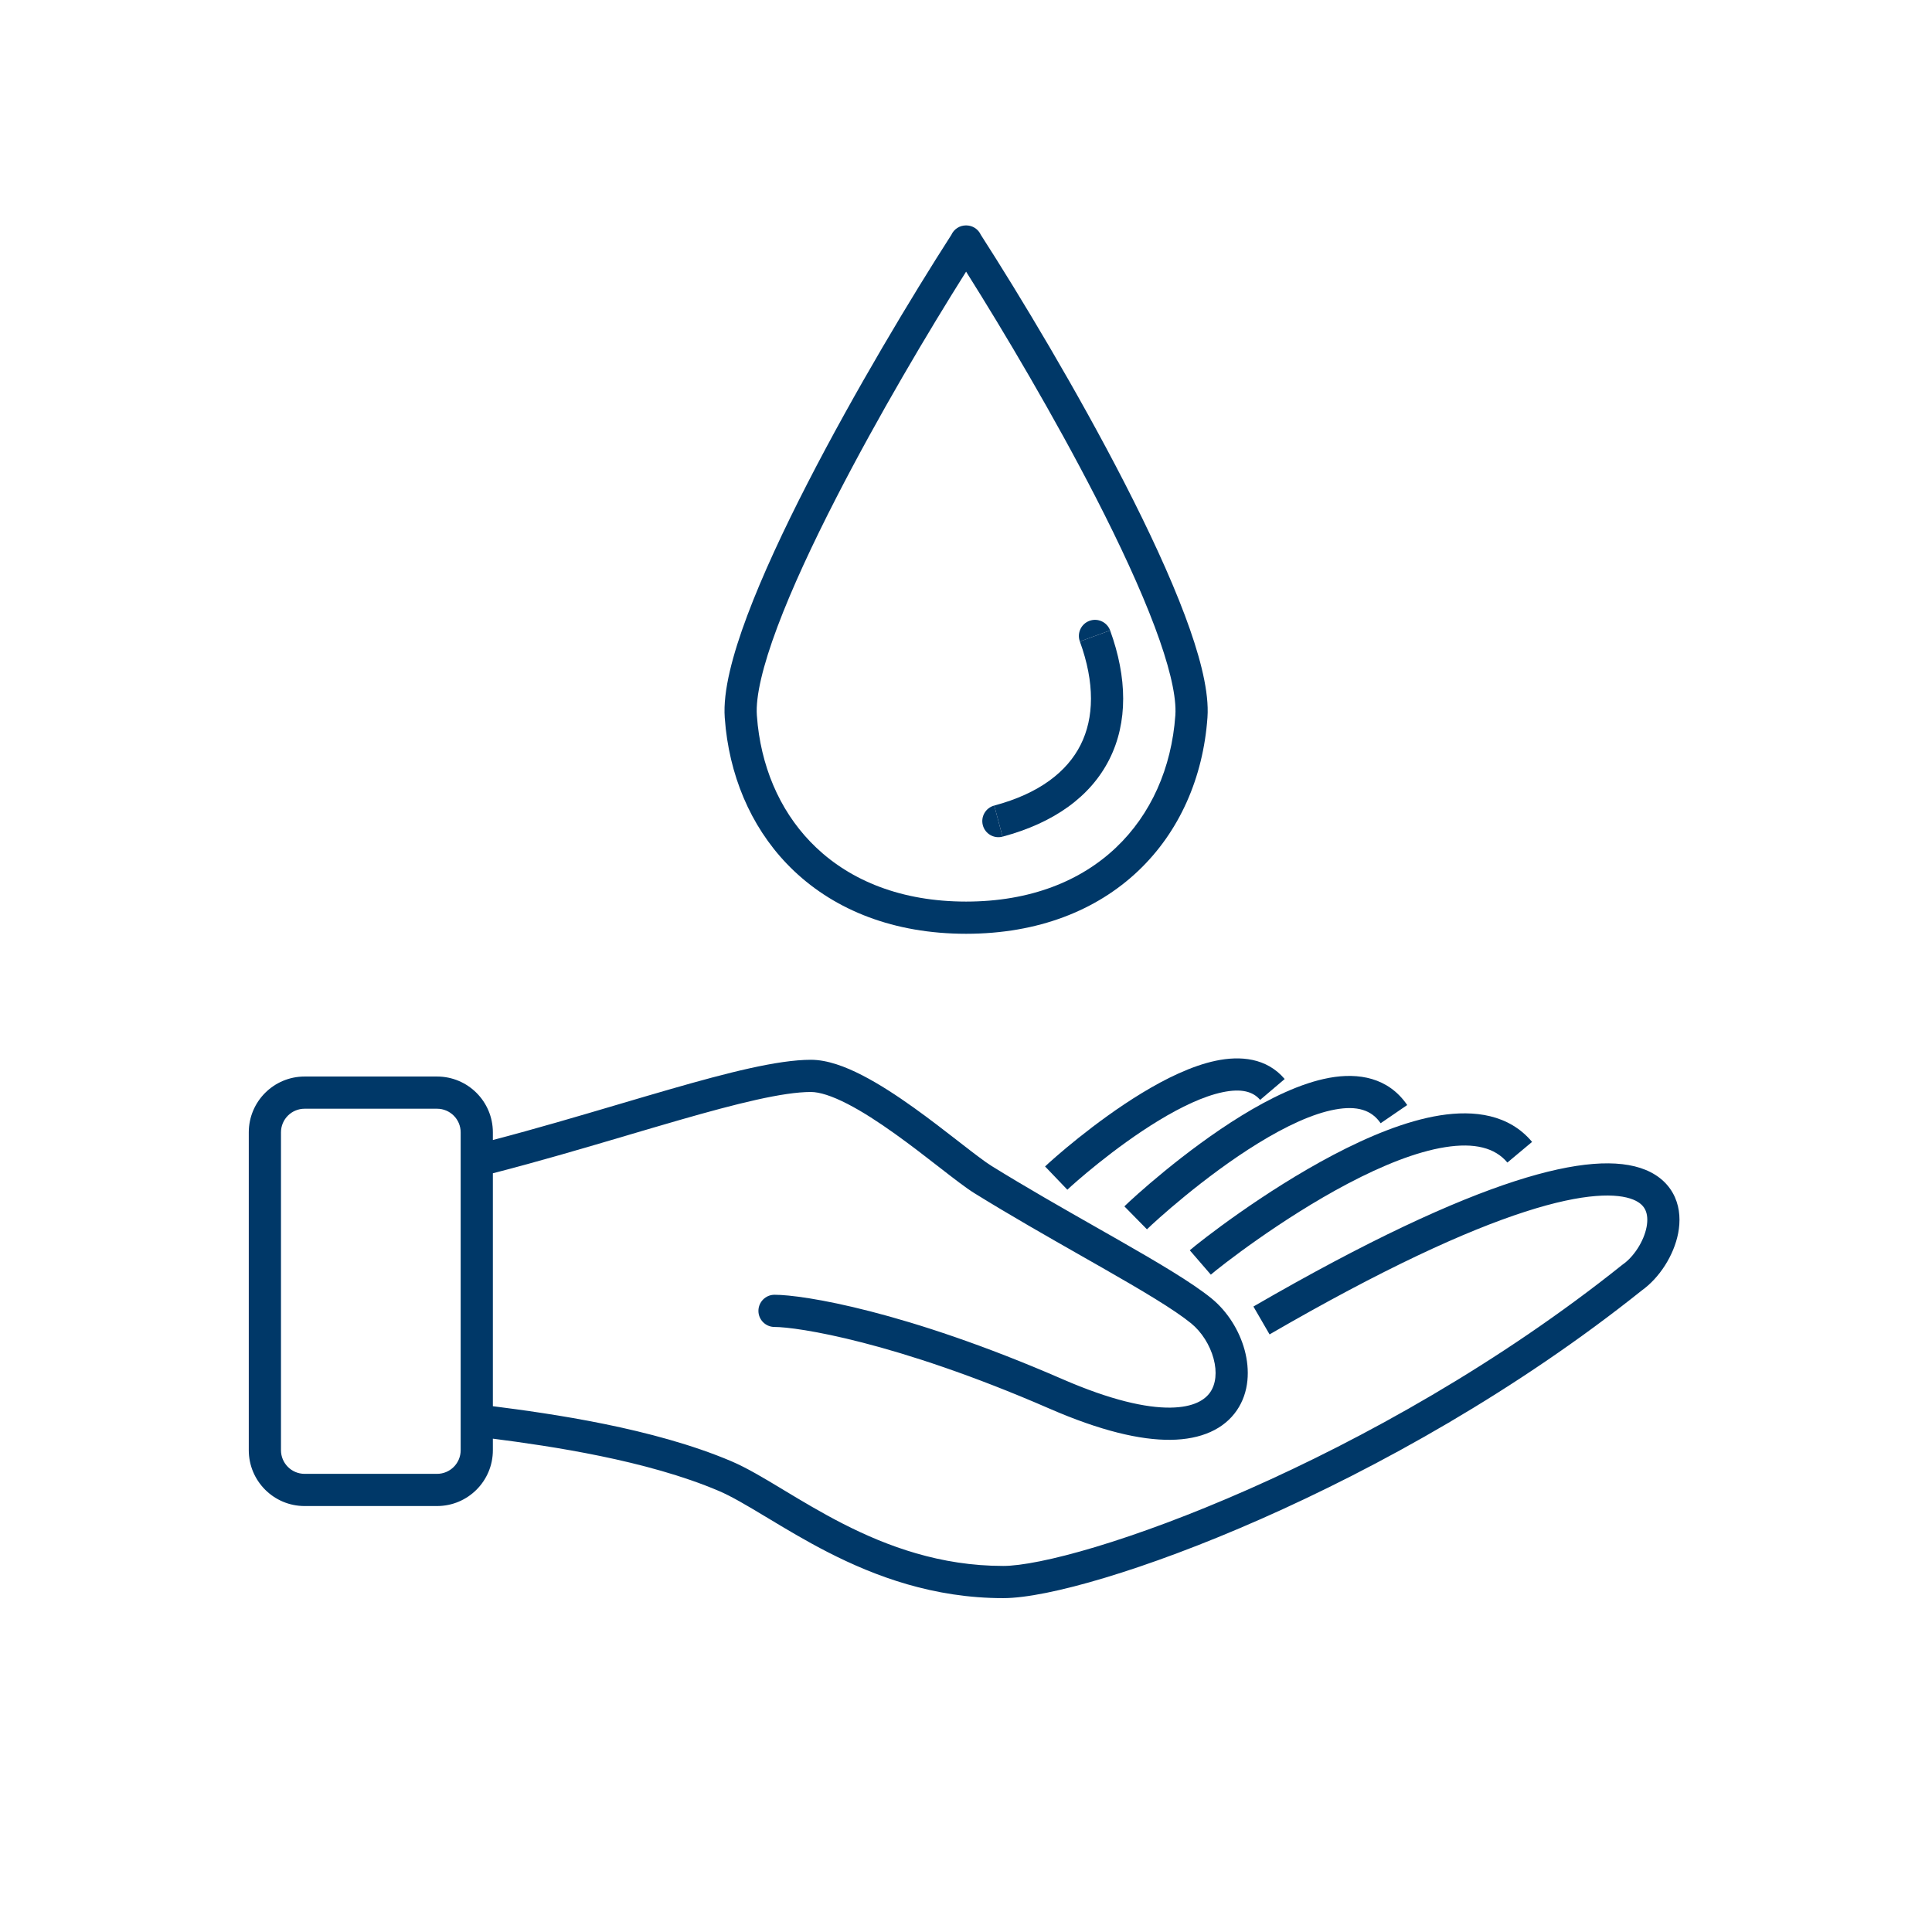
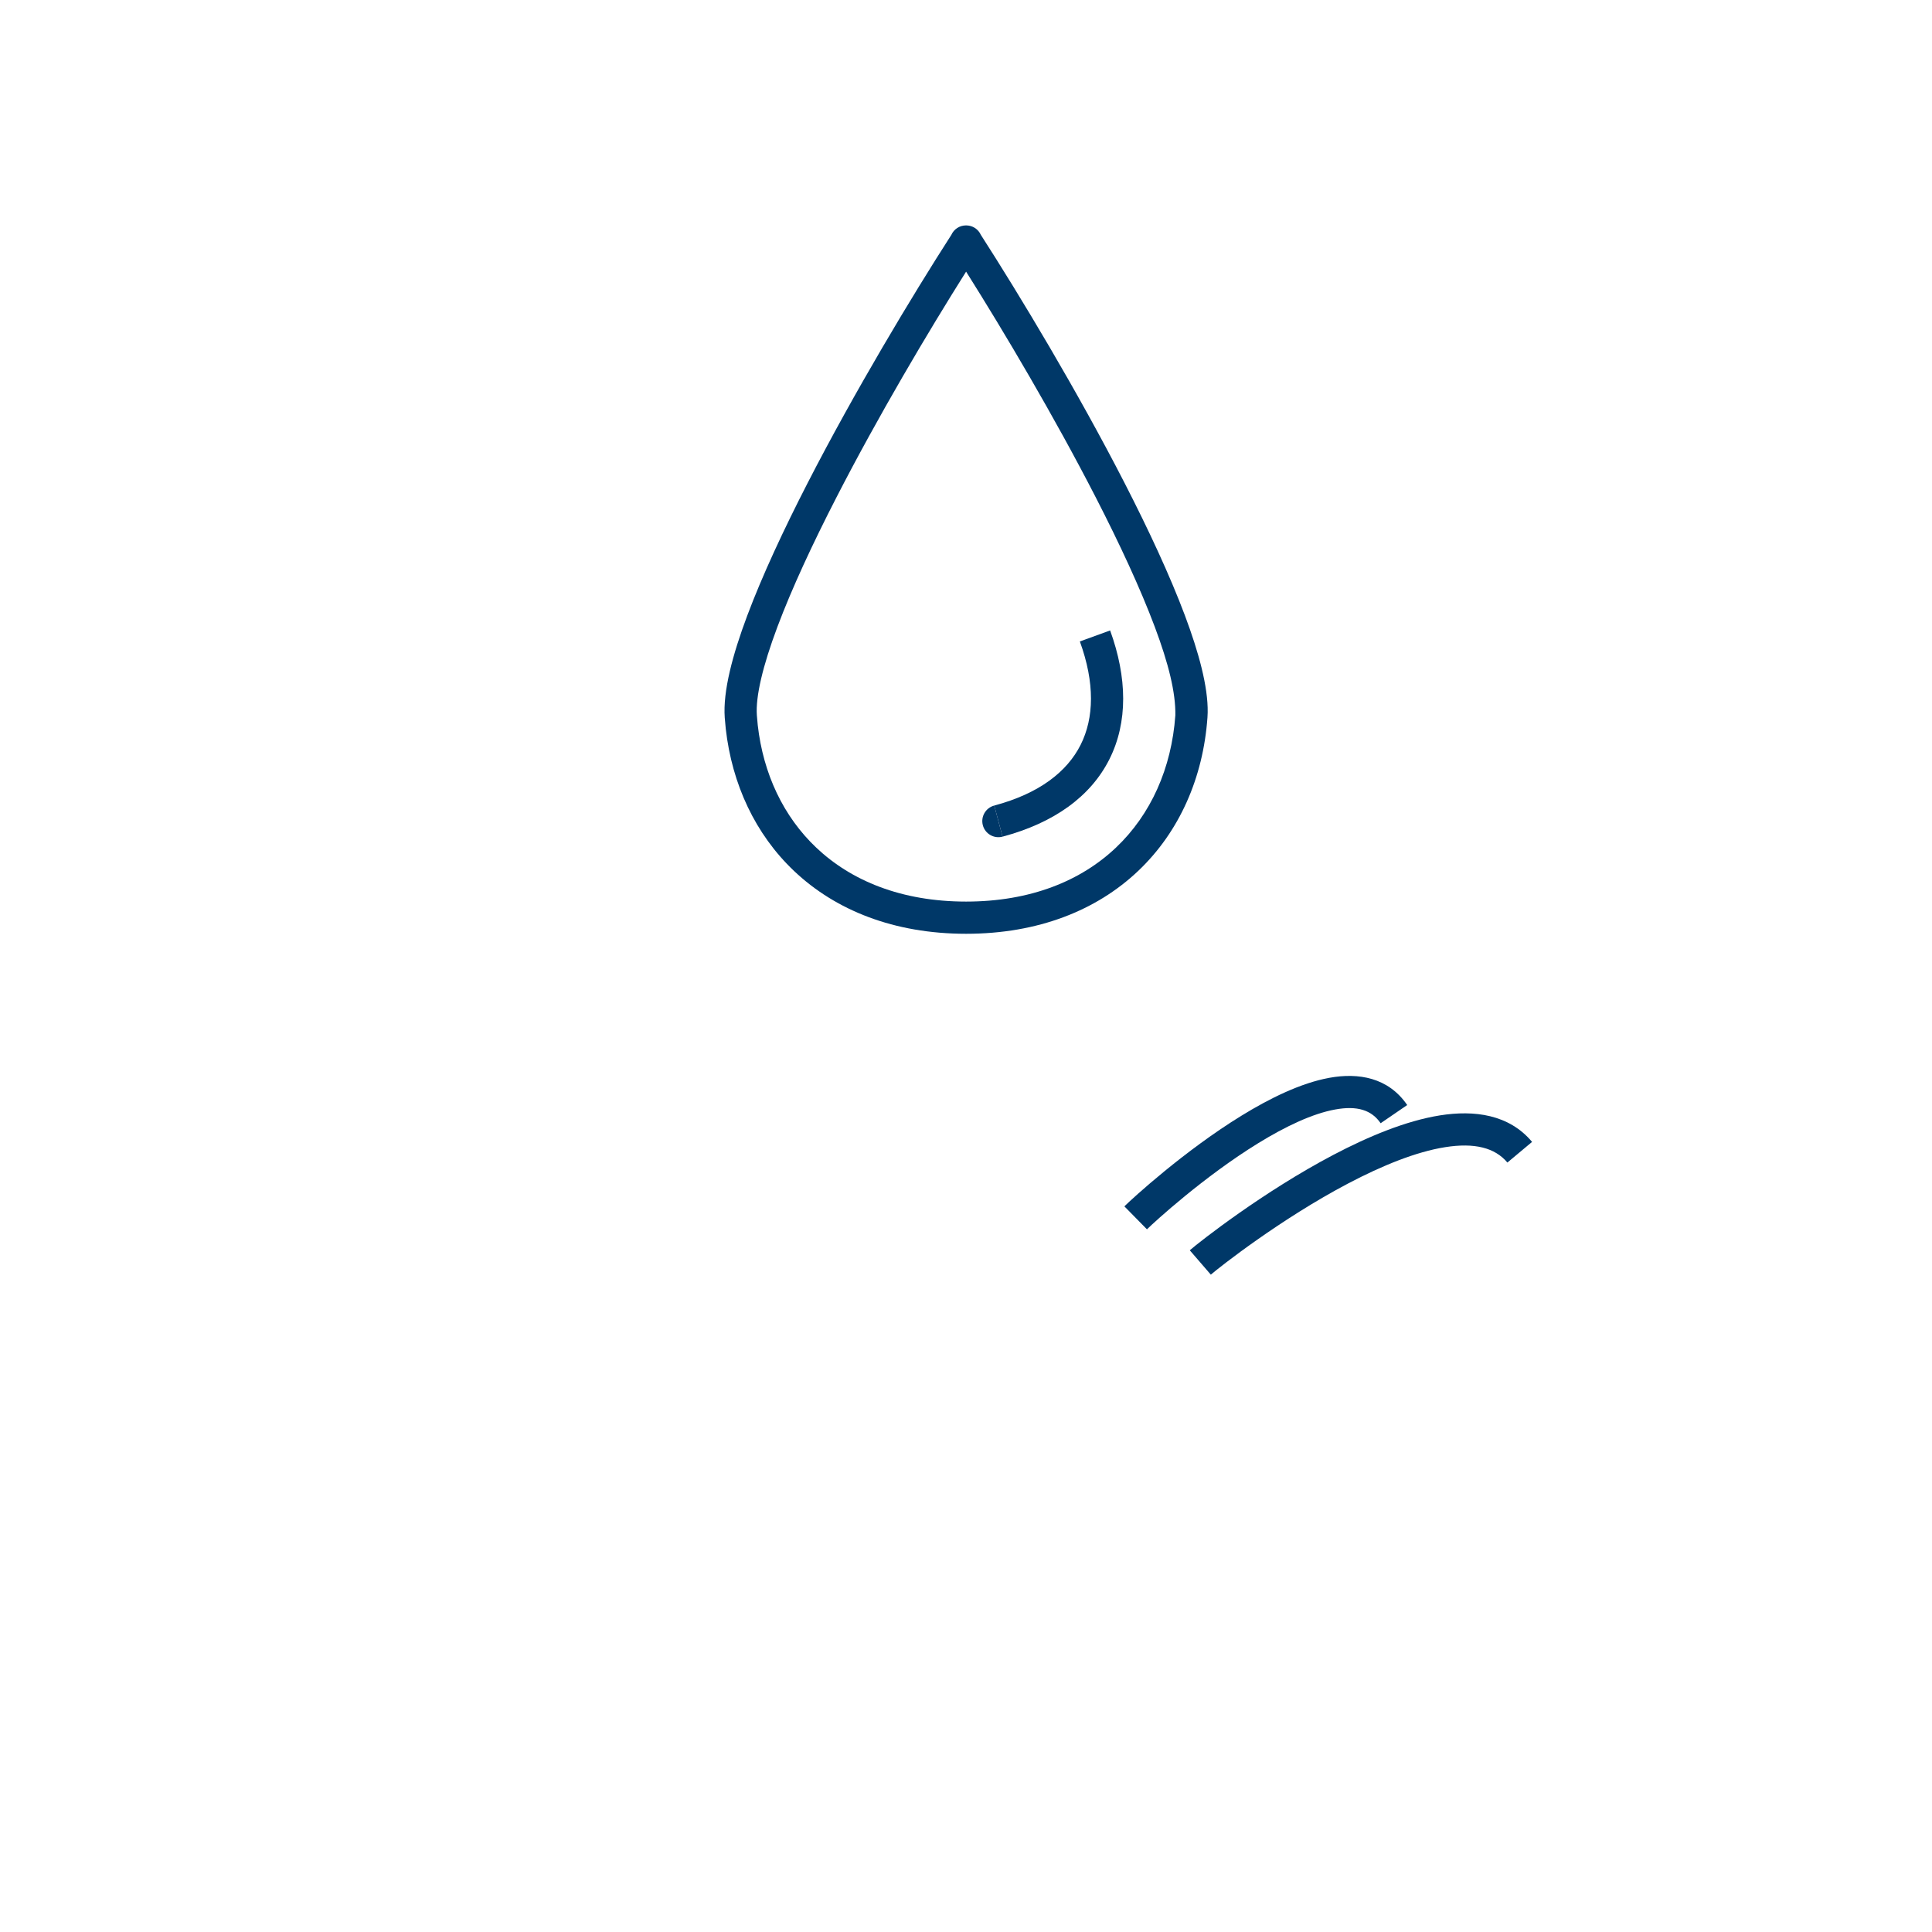
<svg xmlns="http://www.w3.org/2000/svg" width="120" height="120" viewBox="0 0 120 120" fill="none">
-   <path fill-rule="evenodd" clip-rule="evenodd" d="M50.367 65.825C51.387 65.825 52.501 66.247 53.539 66.779C54.603 67.325 55.712 68.052 56.754 68.797C57.758 69.515 58.725 70.266 59.548 70.905L59.645 70.981C60.512 71.654 61.169 72.16 61.579 72.414C63.752 73.76 66.026 75.053 68.125 76.248C68.588 76.512 69.043 76.77 69.486 77.023C71.901 78.404 74.039 79.661 75.247 80.645C76.241 81.456 76.976 82.636 77.307 83.857C77.635 85.073 77.596 86.469 76.822 87.599C76.027 88.761 74.619 89.408 72.713 89.43C70.826 89.451 68.351 88.871 65.175 87.488C55.579 83.312 49.49 82.42 48.107 82.42C47.555 82.42 47.107 81.972 47.107 81.42C47.108 80.868 47.555 80.42 48.107 80.42C49.877 80.42 56.254 81.424 65.973 85.654C69.021 86.981 71.2 87.447 72.689 87.43C74.16 87.413 74.852 86.936 75.172 86.469C75.514 85.969 75.606 85.228 75.376 84.38C75.148 83.538 74.634 82.726 73.983 82.195C72.931 81.338 70.959 80.169 68.493 78.76C68.062 78.513 67.618 78.261 67.164 78.003L67.157 77.999L67.147 77.993C65.047 76.798 62.734 75.481 60.526 74.114C60.003 73.79 59.244 73.201 58.418 72.56L58.33 72.492C57.501 71.848 56.562 71.119 55.591 70.425C54.583 69.704 53.565 69.04 52.627 68.559C51.663 68.064 50.898 67.825 50.367 67.825C48.643 67.825 45.805 68.532 42.199 69.569C41.188 69.86 40.124 70.174 39.02 70.5L39.019 70.501C36.376 71.282 33.509 72.128 30.613 72.875V87.342C34.154 87.791 40.57 88.692 45.43 90.762C46.374 91.164 47.438 91.801 48.56 92.477L48.691 92.557C49.8 93.224 51.007 93.951 52.346 94.636C55.122 96.055 58.414 97.263 62.312 97.263C63.395 97.263 65.374 96.889 68.05 96.084C70.695 95.288 73.94 94.095 77.519 92.516C84.678 89.355 93.13 84.667 100.761 78.562L100.776 78.55L100.787 78.542C100.794 78.537 100.802 78.532 100.81 78.526C101.47 78.06 102.097 77.117 102.271 76.217C102.354 75.783 102.319 75.431 102.204 75.173C102.099 74.937 101.891 74.693 101.445 74.511C100.469 74.112 98.445 74.061 94.724 75.263C91.056 76.447 85.919 78.787 78.855 82.882L77.852 81.151C84.977 77.021 90.252 74.605 94.109 73.359C97.913 72.132 100.529 71.978 102.2 72.659C103.078 73.017 103.697 73.609 104.031 74.36C104.356 75.09 104.372 75.88 104.234 76.596C103.966 77.985 103.064 79.37 101.988 80.142C94.201 86.367 85.602 91.133 78.326 94.345C74.683 95.953 71.361 97.176 68.626 97.999C65.921 98.813 63.706 99.263 62.312 99.263C57.985 99.263 54.373 97.919 51.435 96.417C50.033 95.7 48.773 94.94 47.673 94.277L47.527 94.19C46.371 93.494 45.435 92.939 44.645 92.603C40.167 90.695 34.192 89.818 30.613 89.358V90.075C30.613 91.99 29.061 93.543 27.145 93.543H18.92C17.005 93.543 15.452 91.99 15.452 90.075V70.333C15.452 68.418 17.005 66.865 18.92 66.865H27.145C29.061 66.865 30.613 68.418 30.613 70.333V70.809C33.299 70.105 35.936 69.326 38.413 68.594L38.419 68.592C39.53 68.264 40.61 67.945 41.647 67.647C45.172 66.633 48.304 65.825 50.367 65.825ZM18.92 68.865C18.109 68.865 17.452 69.522 17.452 70.333V90.075C17.452 90.886 18.109 91.543 18.92 91.543H27.145C27.956 91.543 28.613 90.886 28.613 90.075V70.333C28.613 69.522 27.956 68.865 27.145 68.865H18.92Z" fill="#003868" />
  <path d="M89.447 69.277C91.57 68.941 93.728 69.214 95.16 70.925L93.627 72.208C92.853 71.284 91.58 70.964 89.76 71.253C87.948 71.54 85.833 72.404 83.74 73.505C79.566 75.701 75.772 78.683 75.207 79.171L73.899 77.657C74.55 77.095 78.471 74.018 82.81 71.735C84.974 70.597 87.316 69.615 89.447 69.277Z" fill="#003868" />
  <path d="M82.567 66.945C84.371 66.617 86.228 66.917 87.404 68.636L85.754 69.766C85.194 68.947 84.302 68.662 82.927 68.913C81.522 69.169 79.845 69.963 78.152 71.004C74.787 73.073 71.704 75.897 71.239 76.355L69.837 74.929C70.364 74.41 73.566 71.476 77.105 69.301C78.864 68.219 80.794 67.269 82.567 66.945Z" fill="#003868" />
-   <path d="M75.518 65.884C77.026 65.567 78.667 65.695 79.794 67.02L78.269 68.316C77.828 67.797 77.107 67.593 75.93 67.841C74.752 68.088 73.362 68.75 71.964 69.6C69.183 71.29 66.668 73.538 66.295 73.895L64.911 72.451C65.35 72.031 67.98 69.681 70.925 67.891C72.39 67 74.01 66.201 75.518 65.884Z" fill="#003868" />
  <path d="M62.27 51.966C61.736 52.108 61.188 51.791 61.046 51.258C60.904 50.724 61.221 50.176 61.755 50.034L62.27 51.966Z" fill="#003868" />
  <path d="M68.952 39.158C70.015 42.082 70.065 44.858 68.905 47.162C67.742 49.474 65.461 51.115 62.27 51.966L61.755 50.034C64.563 49.285 66.282 47.926 67.119 46.263C67.96 44.592 68.009 42.418 67.072 39.842L68.952 39.158Z" fill="#003868" />
-   <path d="M67.671 38.56C68.19 38.372 68.763 38.639 68.952 39.158L67.072 39.842C66.883 39.323 67.152 38.749 67.671 38.56Z" fill="#003868" />
-   <path fill-rule="evenodd" clip-rule="evenodd" d="M60.042 14.002C60.218 14.007 60.395 14.057 60.554 14.159C60.72 14.267 60.843 14.416 60.92 14.584C63.348 18.36 66.921 24.295 69.853 30.006C71.334 32.892 72.663 35.739 73.598 38.231C74.458 40.526 75.038 42.651 75.011 44.257L74.997 44.571C74.731 48.29 73.265 51.659 70.688 54.101C68.108 56.545 64.482 57.996 60.014 57.999L60.012 58L60.006 57.999C60.004 57.999 60.002 58 60 58L59.997 57.999C55.53 57.996 51.904 56.544 49.324 54.101C46.908 51.812 45.468 48.708 45.078 45.265L45.015 44.571C44.898 42.934 45.497 40.679 46.415 38.231C47.35 35.739 48.678 32.892 50.16 30.006C53.092 24.296 56.663 18.362 59.091 14.586C59.167 14.417 59.291 14.267 59.458 14.159C59.616 14.057 59.793 14.007 59.969 14.002C59.981 14.001 59.993 14.001 60.006 14.001C60.018 14.001 60.03 14.001 60.042 14.002ZM60.006 16.872C57.657 20.598 54.539 25.855 51.94 30.919C50.475 33.771 49.184 36.542 48.287 38.934C47.373 41.371 46.927 43.266 47.01 44.429L47.065 45.039C47.407 48.067 48.663 50.72 50.7 52.649C52.867 54.702 55.983 55.998 60.006 55.999C64.029 55.998 67.146 54.702 69.312 52.649C71.485 50.591 72.769 47.71 73.003 44.429L73.012 44.202C73.028 43.027 72.582 41.218 71.725 38.934C70.827 36.542 69.537 33.77 68.073 30.919C65.473 25.855 62.355 20.598 60.006 16.872Z" fill="#003868" />
+   <path fill-rule="evenodd" clip-rule="evenodd" d="M60.042 14.002C60.218 14.007 60.395 14.057 60.554 14.159C60.72 14.267 60.843 14.416 60.92 14.584C63.348 18.36 66.921 24.295 69.853 30.006C71.334 32.892 72.663 35.739 73.598 38.231C74.458 40.526 75.038 42.651 75.011 44.257L74.997 44.571C74.731 48.29 73.265 51.659 70.688 54.101C68.108 56.545 64.482 57.996 60.014 57.999L60.012 58L60.006 57.999C60.004 57.999 60.002 58 60 58L59.997 57.999C55.53 57.996 51.904 56.544 49.324 54.101C46.908 51.812 45.468 48.708 45.078 45.265L45.015 44.571C44.898 42.934 45.497 40.679 46.415 38.231C47.35 35.739 48.678 32.892 50.16 30.006C53.092 24.296 56.663 18.362 59.091 14.586C59.167 14.417 59.291 14.267 59.458 14.159C59.616 14.057 59.793 14.007 59.969 14.002C59.981 14.001 59.993 14.001 60.006 14.001C60.018 14.001 60.03 14.001 60.042 14.002ZM60.006 16.872C57.657 20.598 54.539 25.855 51.94 30.919C50.475 33.771 49.184 36.542 48.287 38.934C47.373 41.371 46.927 43.266 47.01 44.429L47.065 45.039C47.407 48.067 48.663 50.72 50.7 52.649C52.867 54.702 55.983 55.998 60.006 55.999C64.029 55.998 67.146 54.702 69.312 52.649C71.485 50.591 72.769 47.71 73.003 44.429C73.028 43.027 72.582 41.218 71.725 38.934C70.827 36.542 69.537 33.77 68.073 30.919C65.473 25.855 62.355 20.598 60.006 16.872Z" fill="#003868" />
</svg>